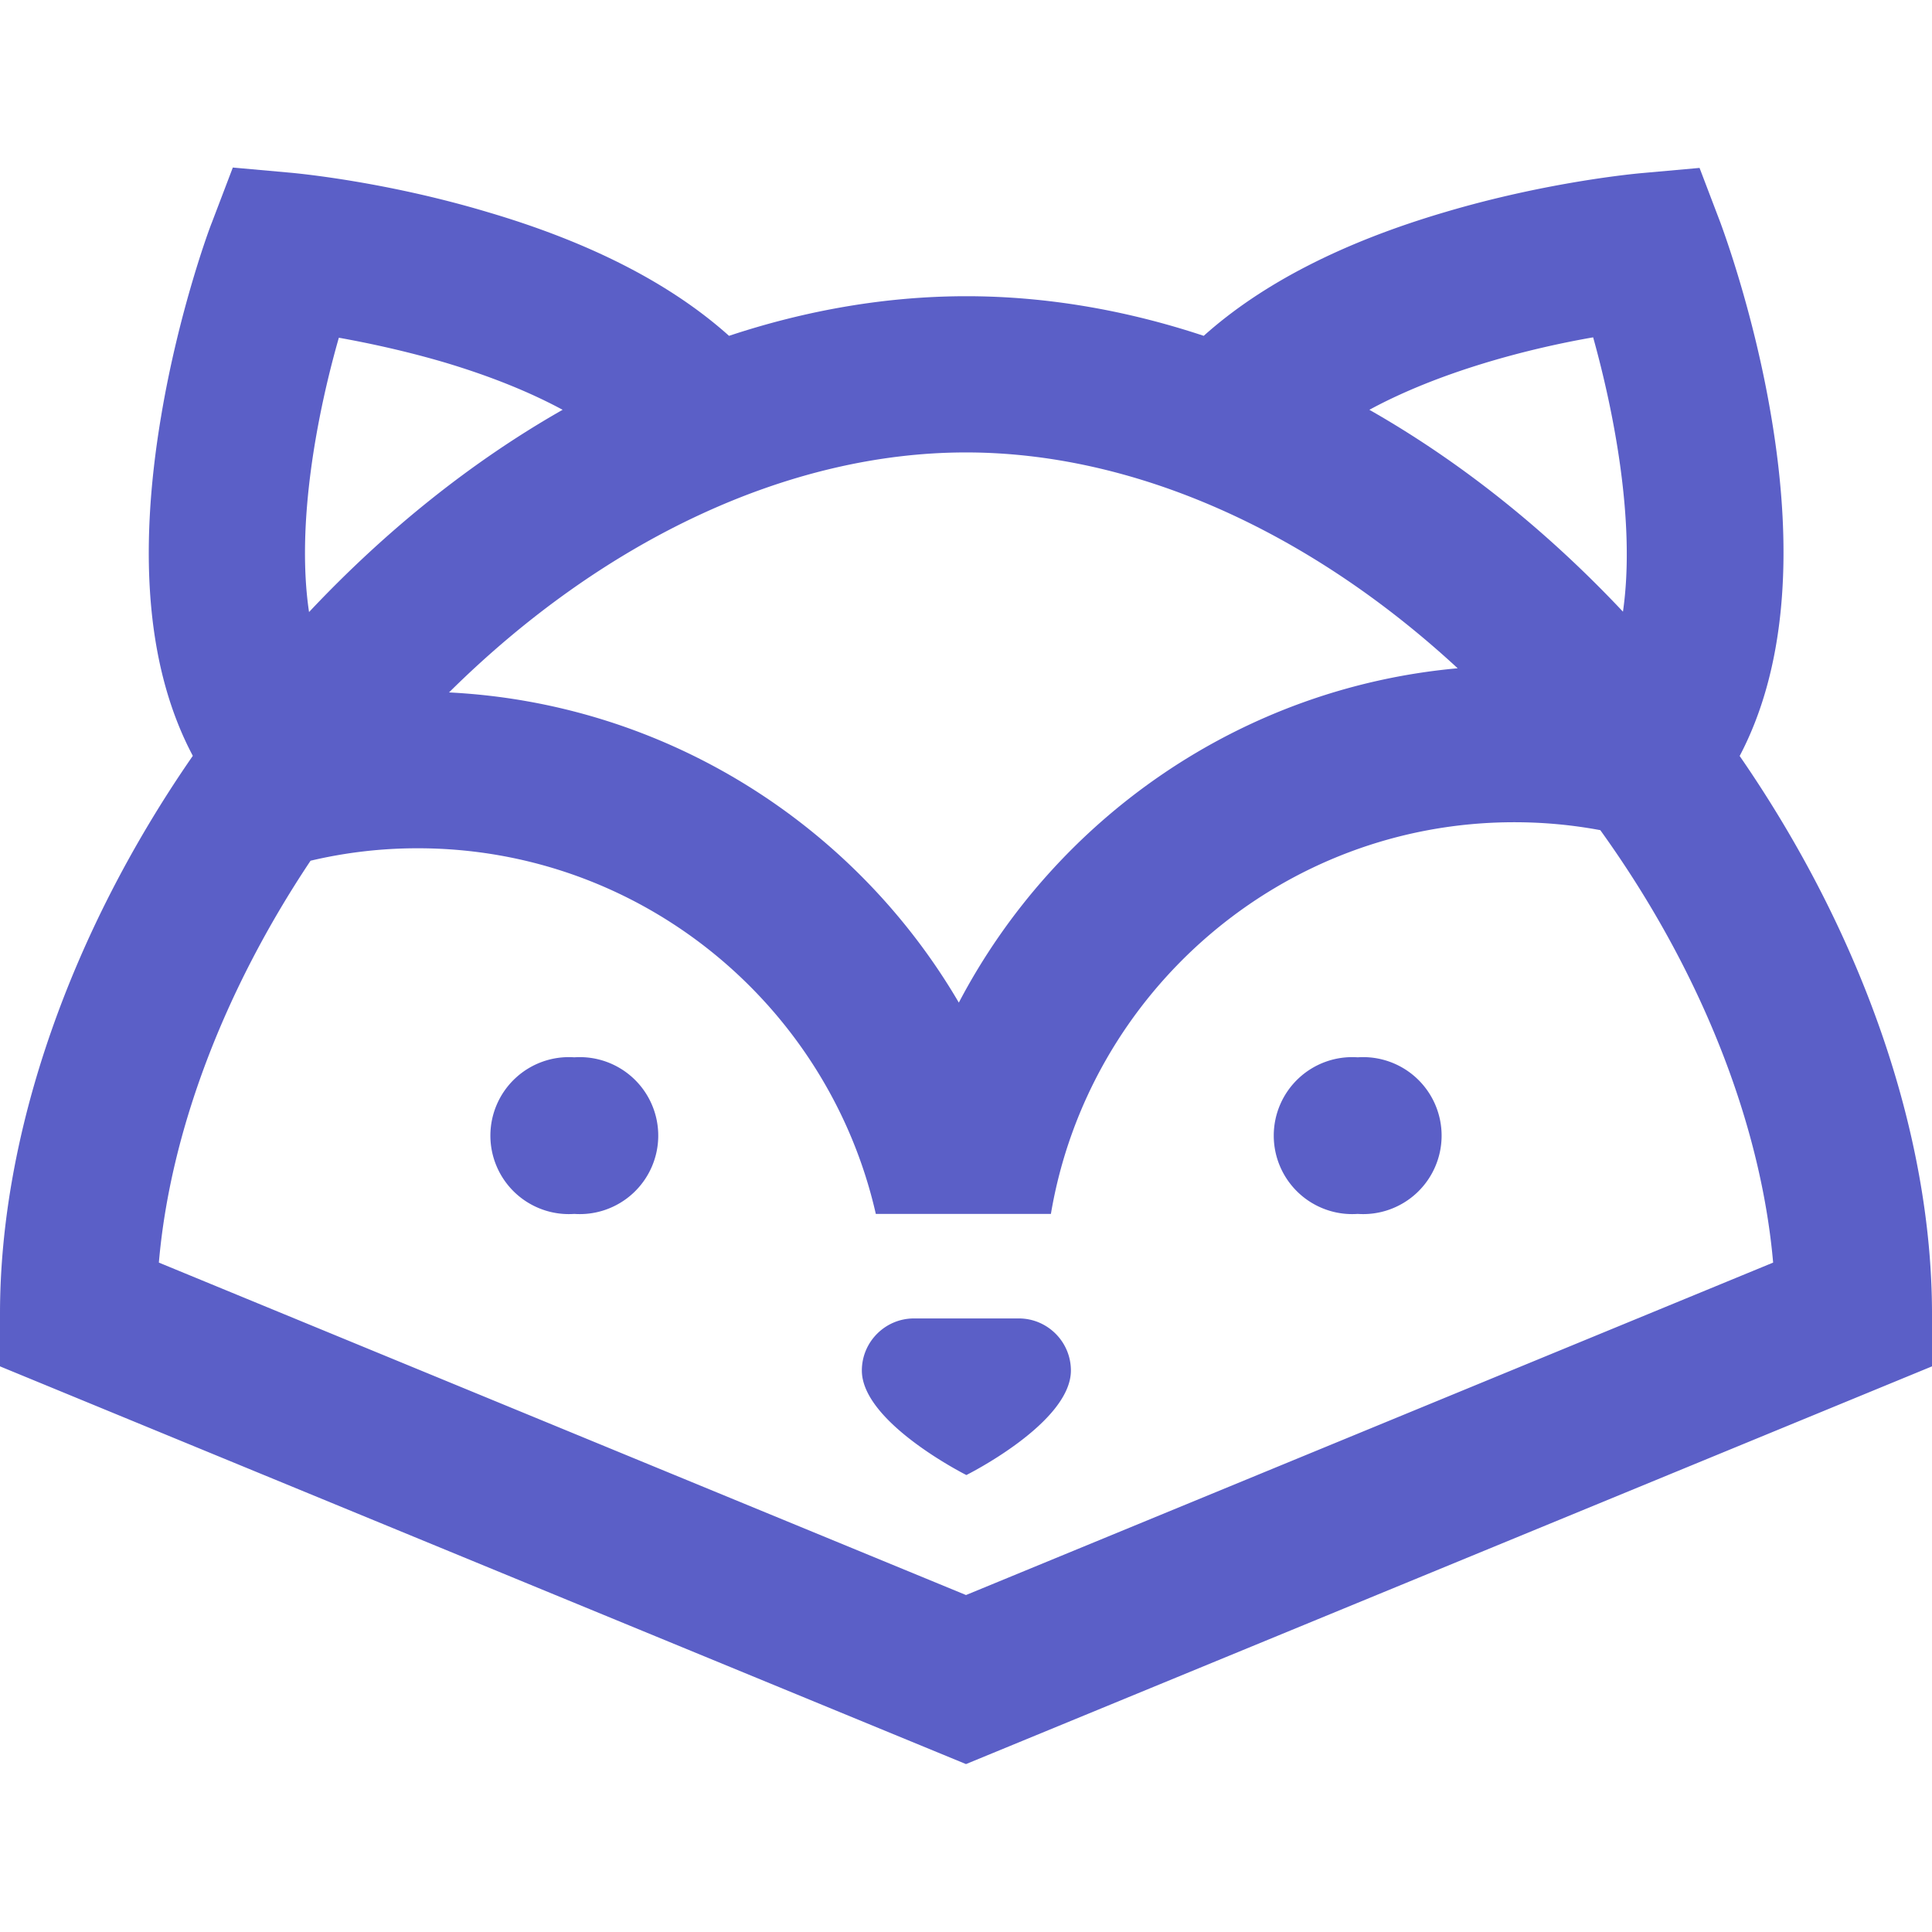
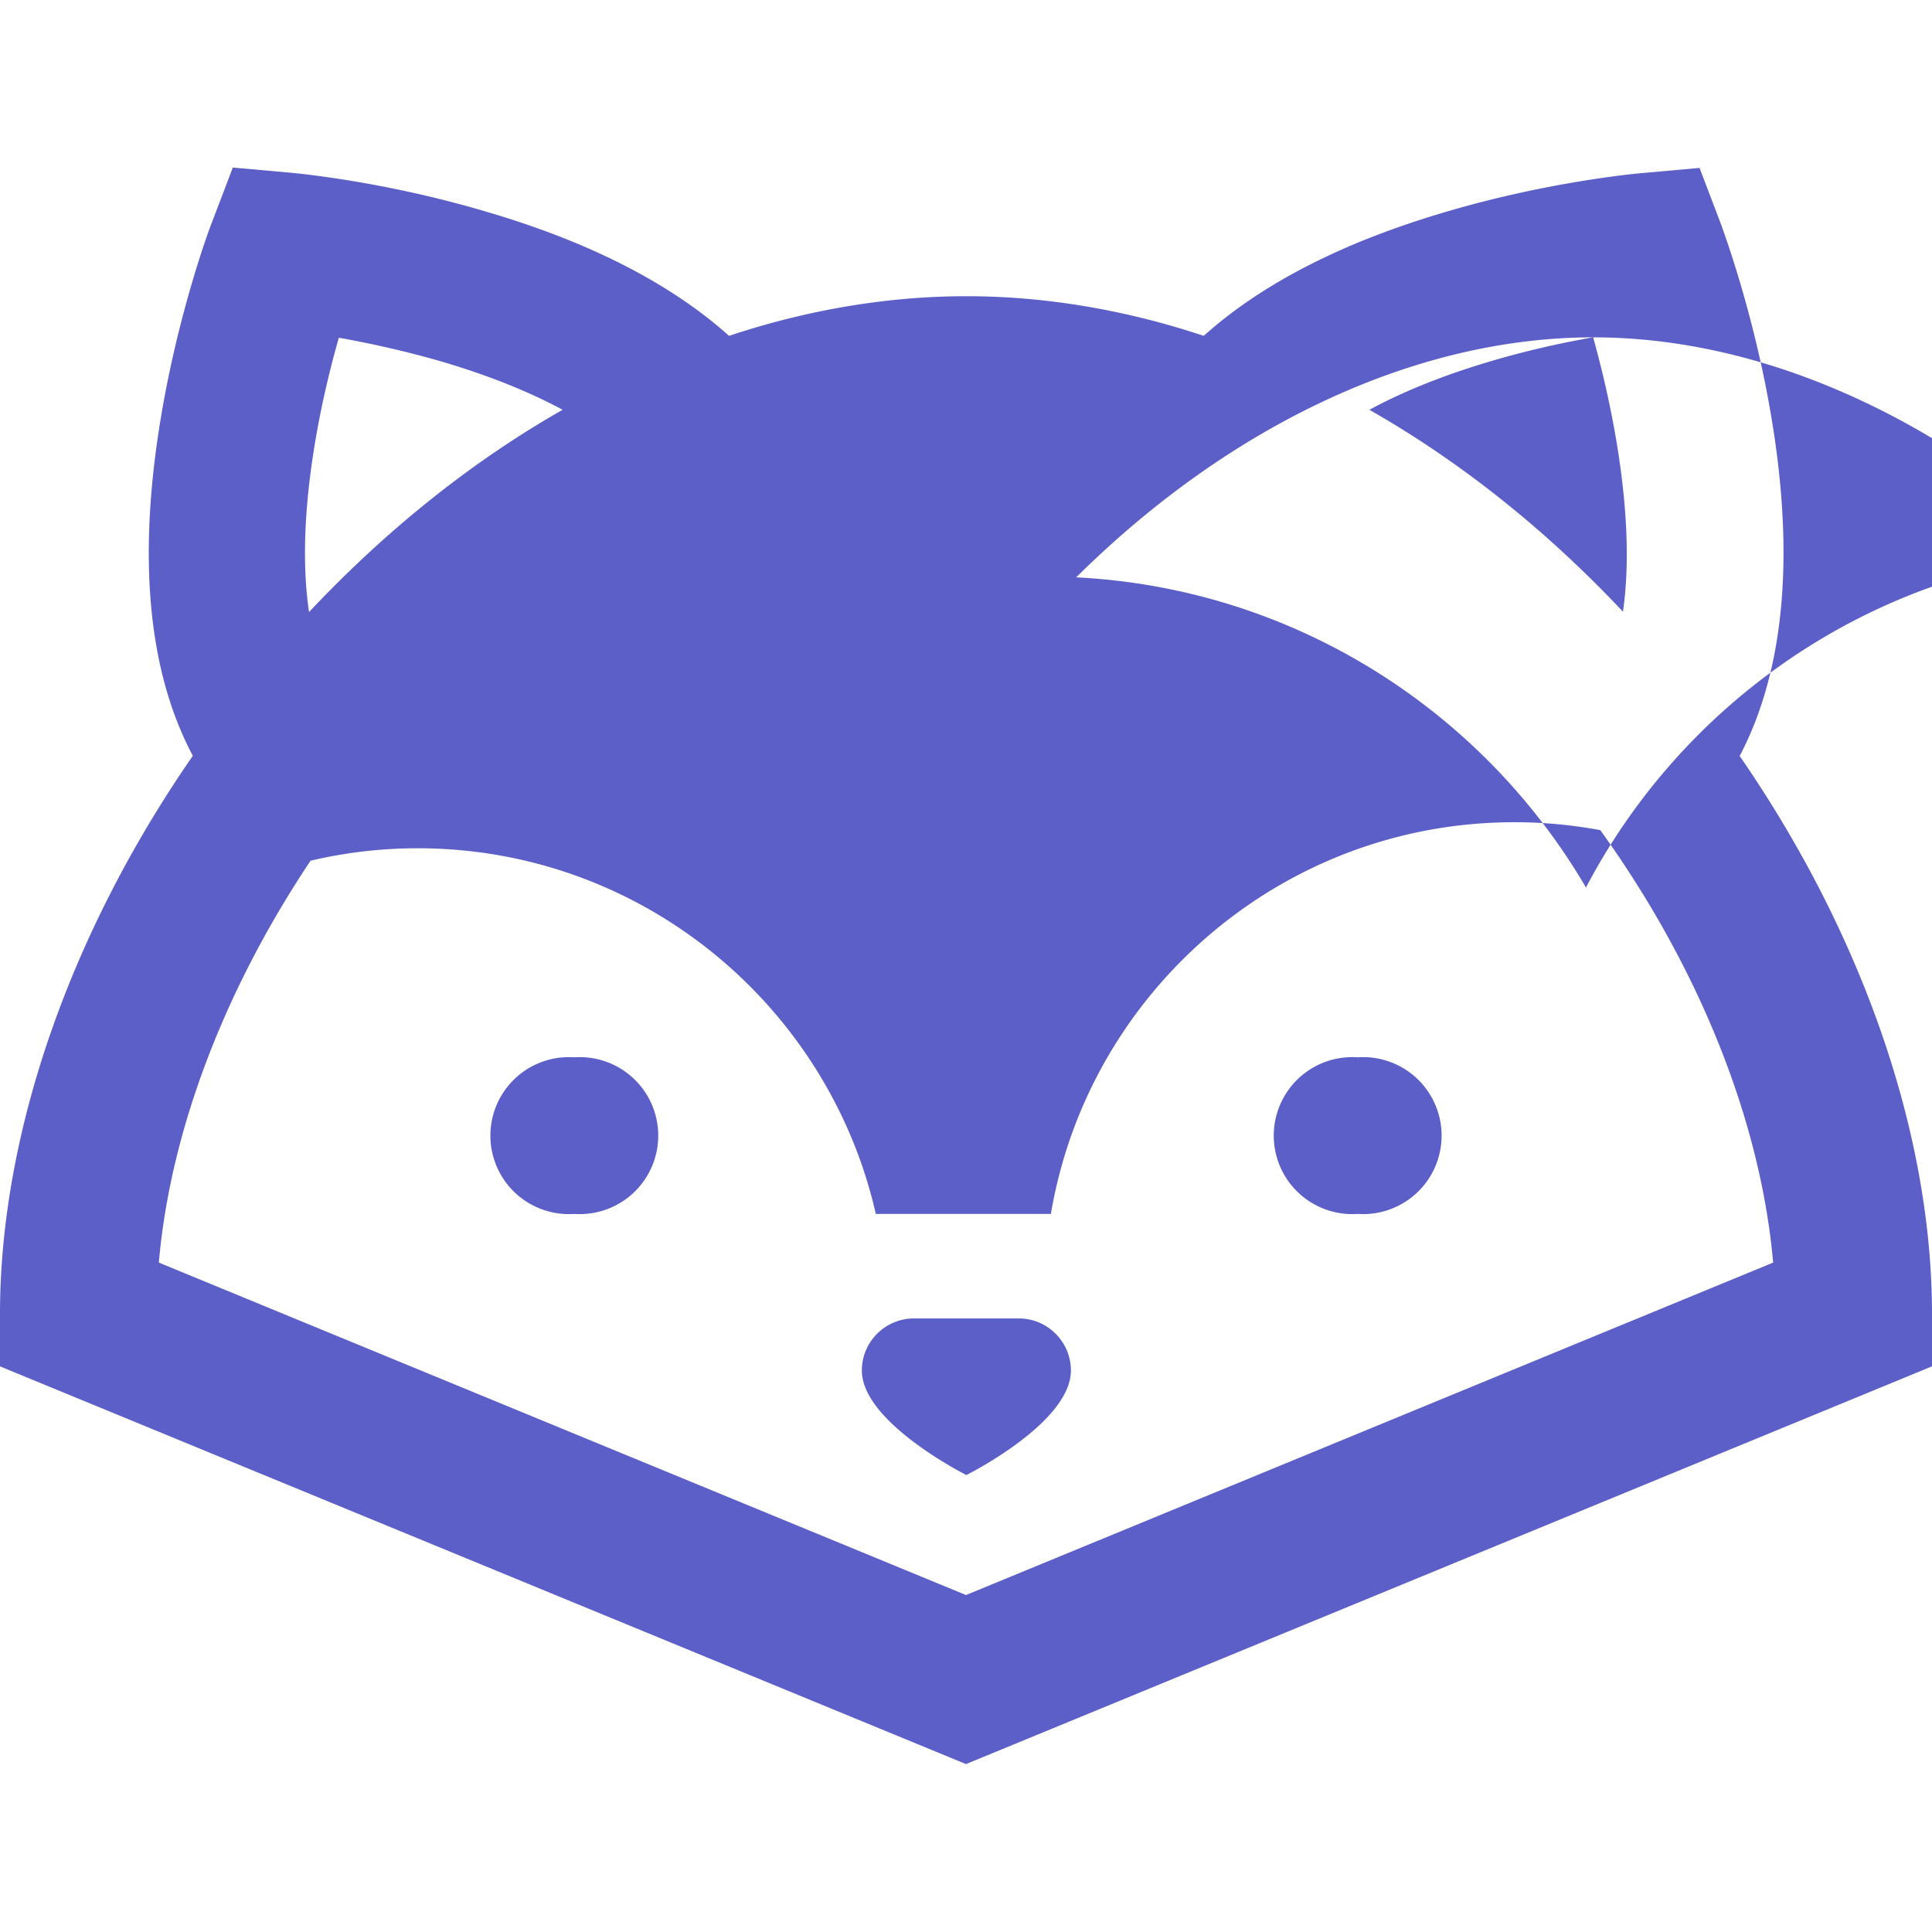
<svg xmlns="http://www.w3.org/2000/svg" viewBox="0 0 512 512">
-   <path fill="#5b5fc7" d="M461 200.4c11.8-22.4 14.7-52.7 8.4-90c-4.7-28.1-13.1-50.3-13.4-51.2l-5.6-14.7-15.6 1.4c-1 .1-24.5 2.2-51.8 10.3c-27.2 8-48.6 19-64 32.8c-20.8-6.9-42-10.5-62.9-10.5s-42.1 3.6-62.9 10.5c-15.4-13.8-36.8-24.8-64-32.8C101.8 48 78.2 45.9 77.3 45.8l-15.6-1.4-5.6 14.7c-.4 .9-8.7 23.1-13.4 51.2c-6.3 37.4-3.5 67.6 8.4 90C18.6 247.2 0 300.4 0 348.2v13.9l256 105.4 256-105.4v-13.9c0-47.9-18.6-101-51-147.9zm-38.8-111c5.5 19.7 11.3 49.2 7.9 72.7c-20.6-21.9-43.3-39.9-67.2-53.5c18.6-10.1 42-16.2 59.3-19.2zM256 119.9c44.3 0 90.7 20.6 130.3 57.2c-57.5 5.2-106.6 39.8-132.2 88.6c-27.5-47-77.5-79.3-135.1-82.2c41-40.6 90.2-63.6 137-63.6zM89.8 89.5c7.8 1.4 17.7 3.5 28.2 6.6c12 3.6 22.4 7.8 31.1 12.5c-23.9 13.6-46.6 31.7-67.2 53.6c-3.5-23.4 2.2-52.8 7.9-72.7zM256 422.7L42.1 334.6c3-34.7 17.3-72.2 40.2-106.5c9.3-2.2 18.8-3.3 28.4-3.3c59.2 0 108.8 41.5 121.4 96.9h46.4c9.9-58.8 61.2-103.8 122.8-103.8c7.7 0 15.3 .7 22.8 2.1c26.2 36.4 42.5 77.1 45.8 114.6L256 422.7zM359.8 280.2a20.8 20.8 0 1 0 0 41.5 20.8 20.8 0 1 0 0-41.5zm-207.6 0a20.8 20.8 0 1 0 0 41.5 20.8 20.8 0 1 0 0-41.5zm117.6 69.2H256h-13.8c-7.6 0-13.8 6.2-13.8 13.8c0 13.8 27.7 27.7 27.7 27.7s27.7-13.8 27.7-27.7c0-7.6-6.2-13.8-13.8-13.8z" />
+   <path fill="#5b5fc7" d="M461 200.4c11.8-22.4 14.7-52.7 8.4-90c-4.7-28.1-13.1-50.3-13.4-51.2l-5.6-14.7-15.6 1.4c-1 .1-24.5 2.2-51.8 10.3c-27.2 8-48.6 19-64 32.8c-20.8-6.9-42-10.5-62.9-10.5s-42.1 3.6-62.9 10.5c-15.4-13.8-36.8-24.8-64-32.8C101.8 48 78.2 45.9 77.3 45.8l-15.6-1.4-5.6 14.7c-.4 .9-8.7 23.1-13.4 51.2c-6.3 37.4-3.5 67.6 8.4 90C18.6 247.2 0 300.4 0 348.2v13.9l256 105.4 256-105.4v-13.9c0-47.9-18.6-101-51-147.9zm-38.8-111c5.5 19.7 11.3 49.2 7.9 72.7c-20.6-21.9-43.3-39.9-67.2-53.5c18.6-10.1 42-16.2 59.3-19.2zc44.3 0 90.7 20.6 130.3 57.2c-57.5 5.2-106.6 39.8-132.2 88.6c-27.5-47-77.5-79.3-135.1-82.2c41-40.6 90.2-63.6 137-63.6zM89.8 89.5c7.8 1.4 17.7 3.5 28.2 6.6c12 3.6 22.4 7.8 31.1 12.5c-23.9 13.6-46.6 31.7-67.2 53.6c-3.5-23.4 2.2-52.8 7.9-72.7zM256 422.7L42.1 334.6c3-34.7 17.3-72.2 40.2-106.5c9.3-2.2 18.8-3.3 28.4-3.3c59.2 0 108.8 41.5 121.4 96.9h46.4c9.9-58.8 61.2-103.8 122.8-103.8c7.7 0 15.3 .7 22.8 2.1c26.2 36.4 42.5 77.1 45.8 114.6L256 422.7zM359.8 280.2a20.8 20.8 0 1 0 0 41.5 20.8 20.8 0 1 0 0-41.5zm-207.6 0a20.8 20.8 0 1 0 0 41.5 20.8 20.8 0 1 0 0-41.5zm117.6 69.2H256h-13.8c-7.6 0-13.8 6.2-13.8 13.8c0 13.8 27.7 27.7 27.7 27.7s27.7-13.8 27.7-27.7c0-7.6-6.2-13.8-13.8-13.8z" />
</svg>